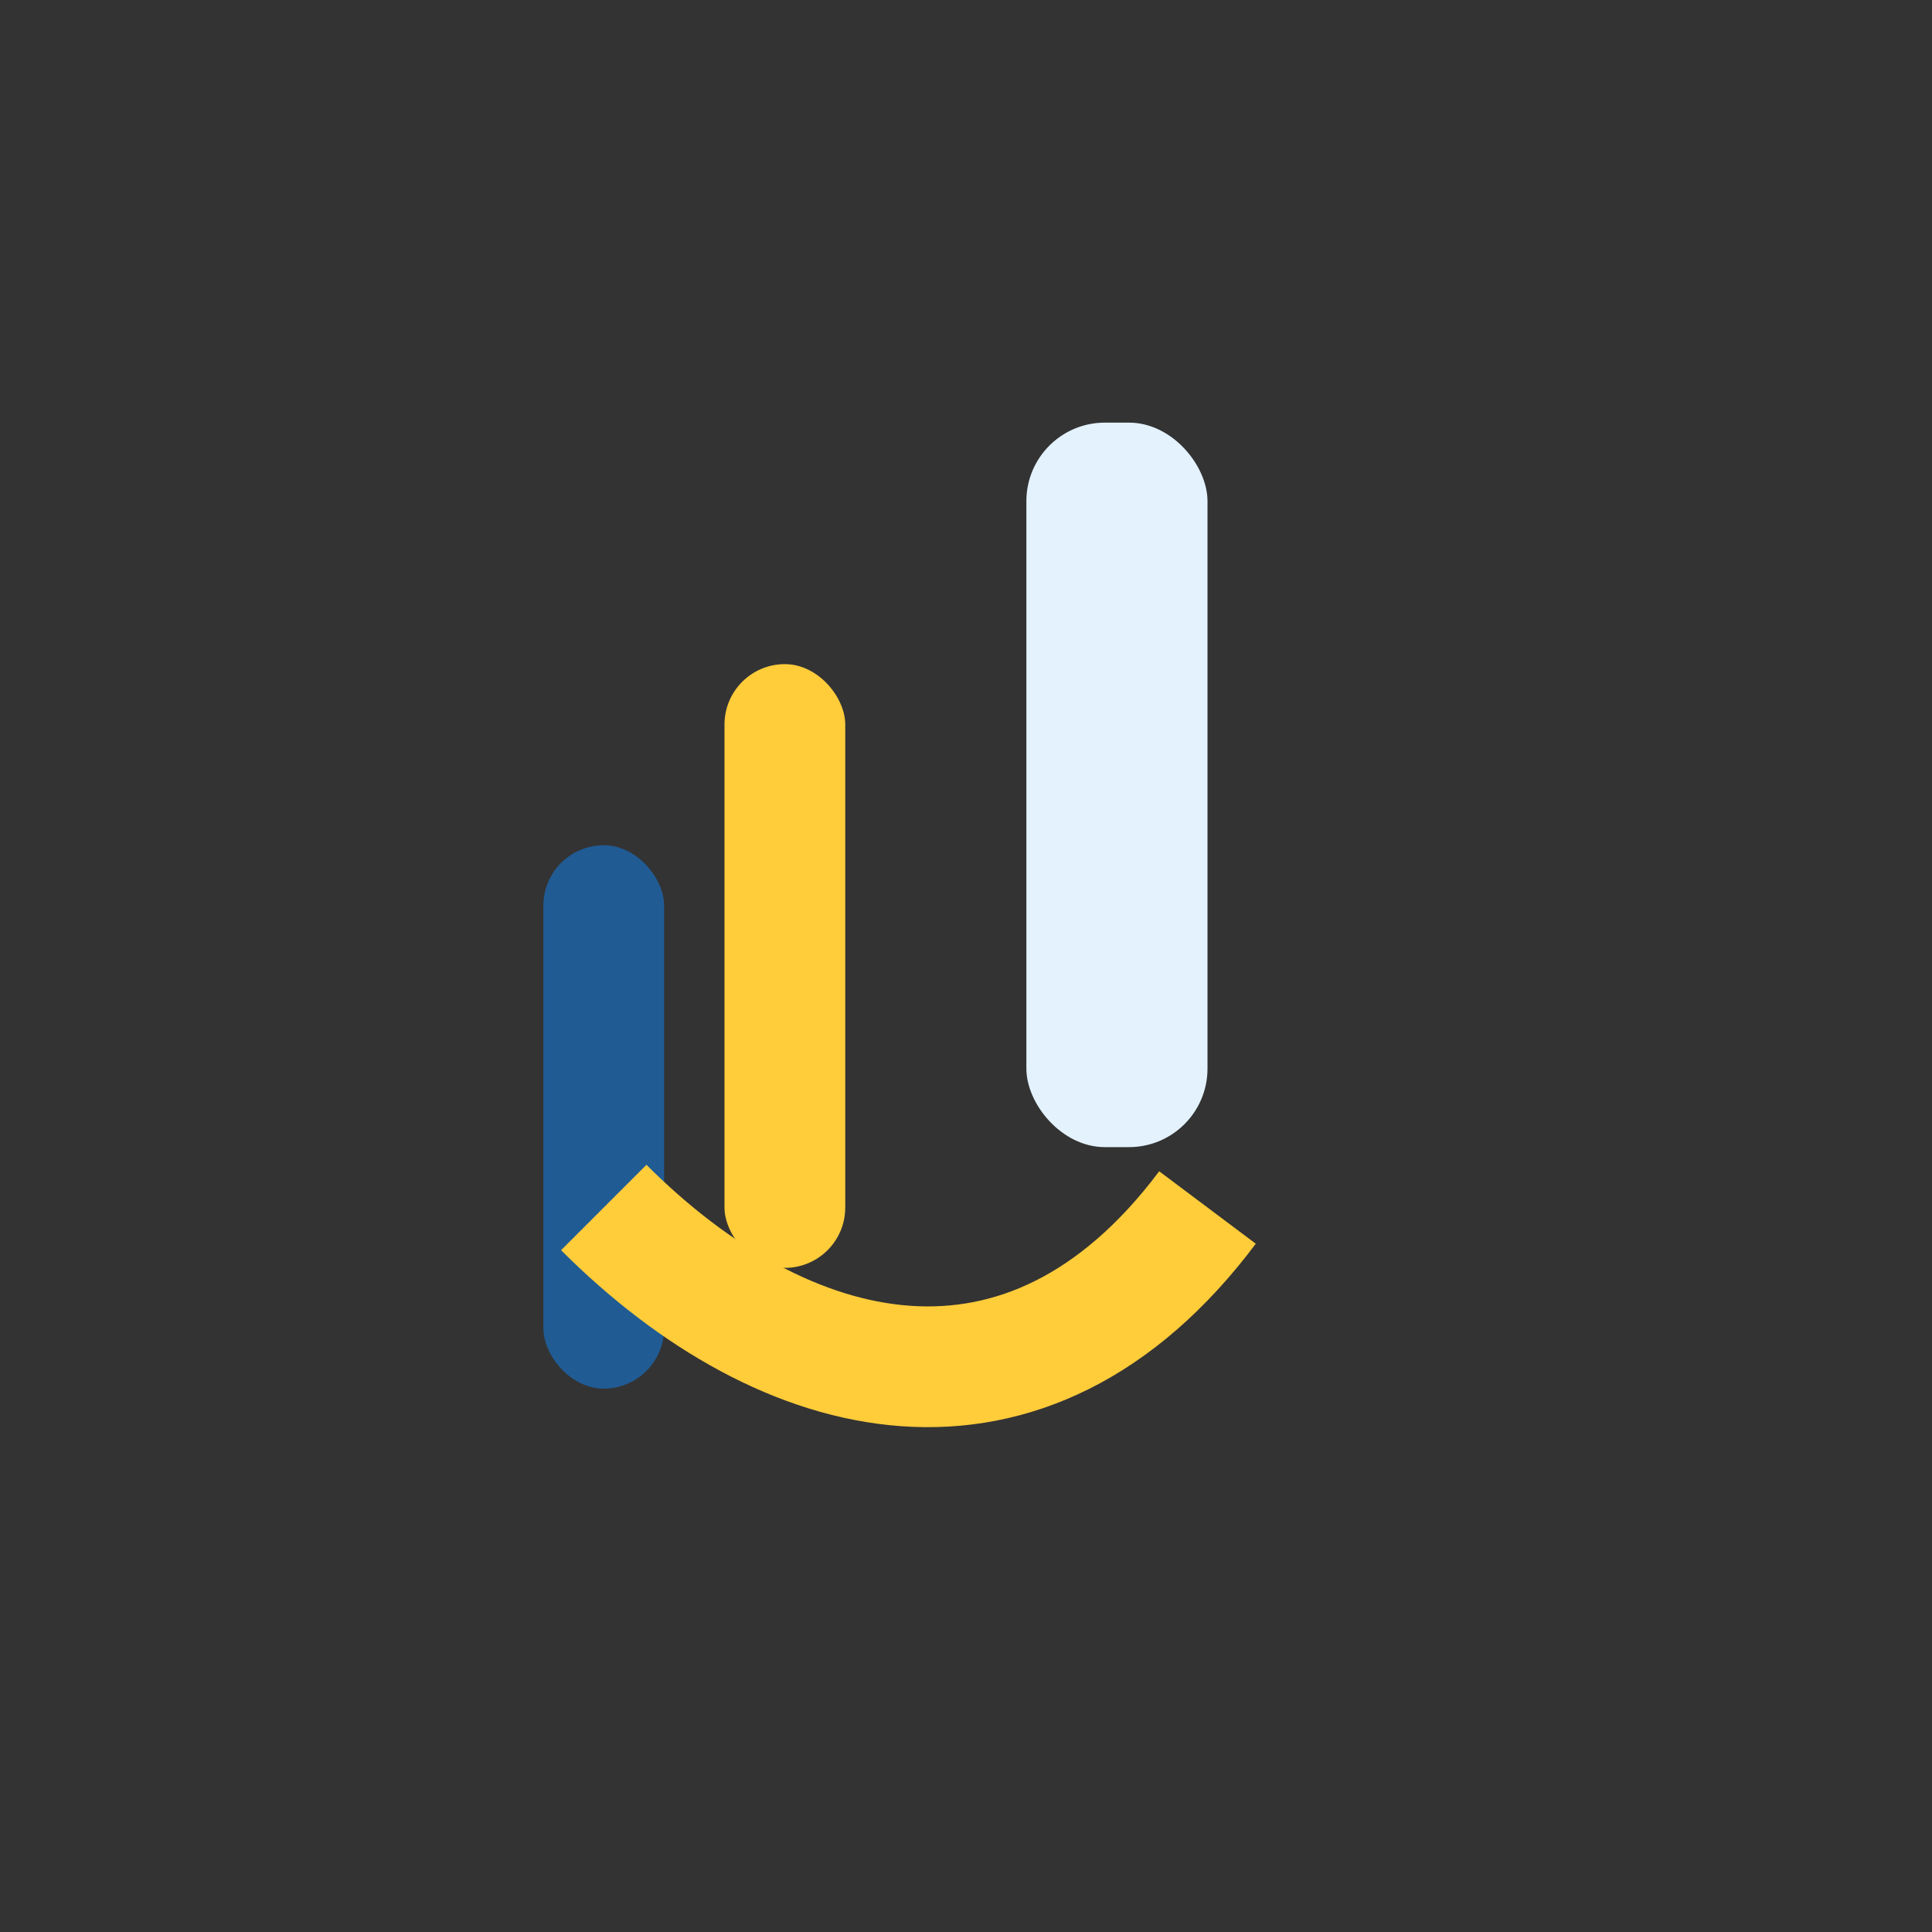
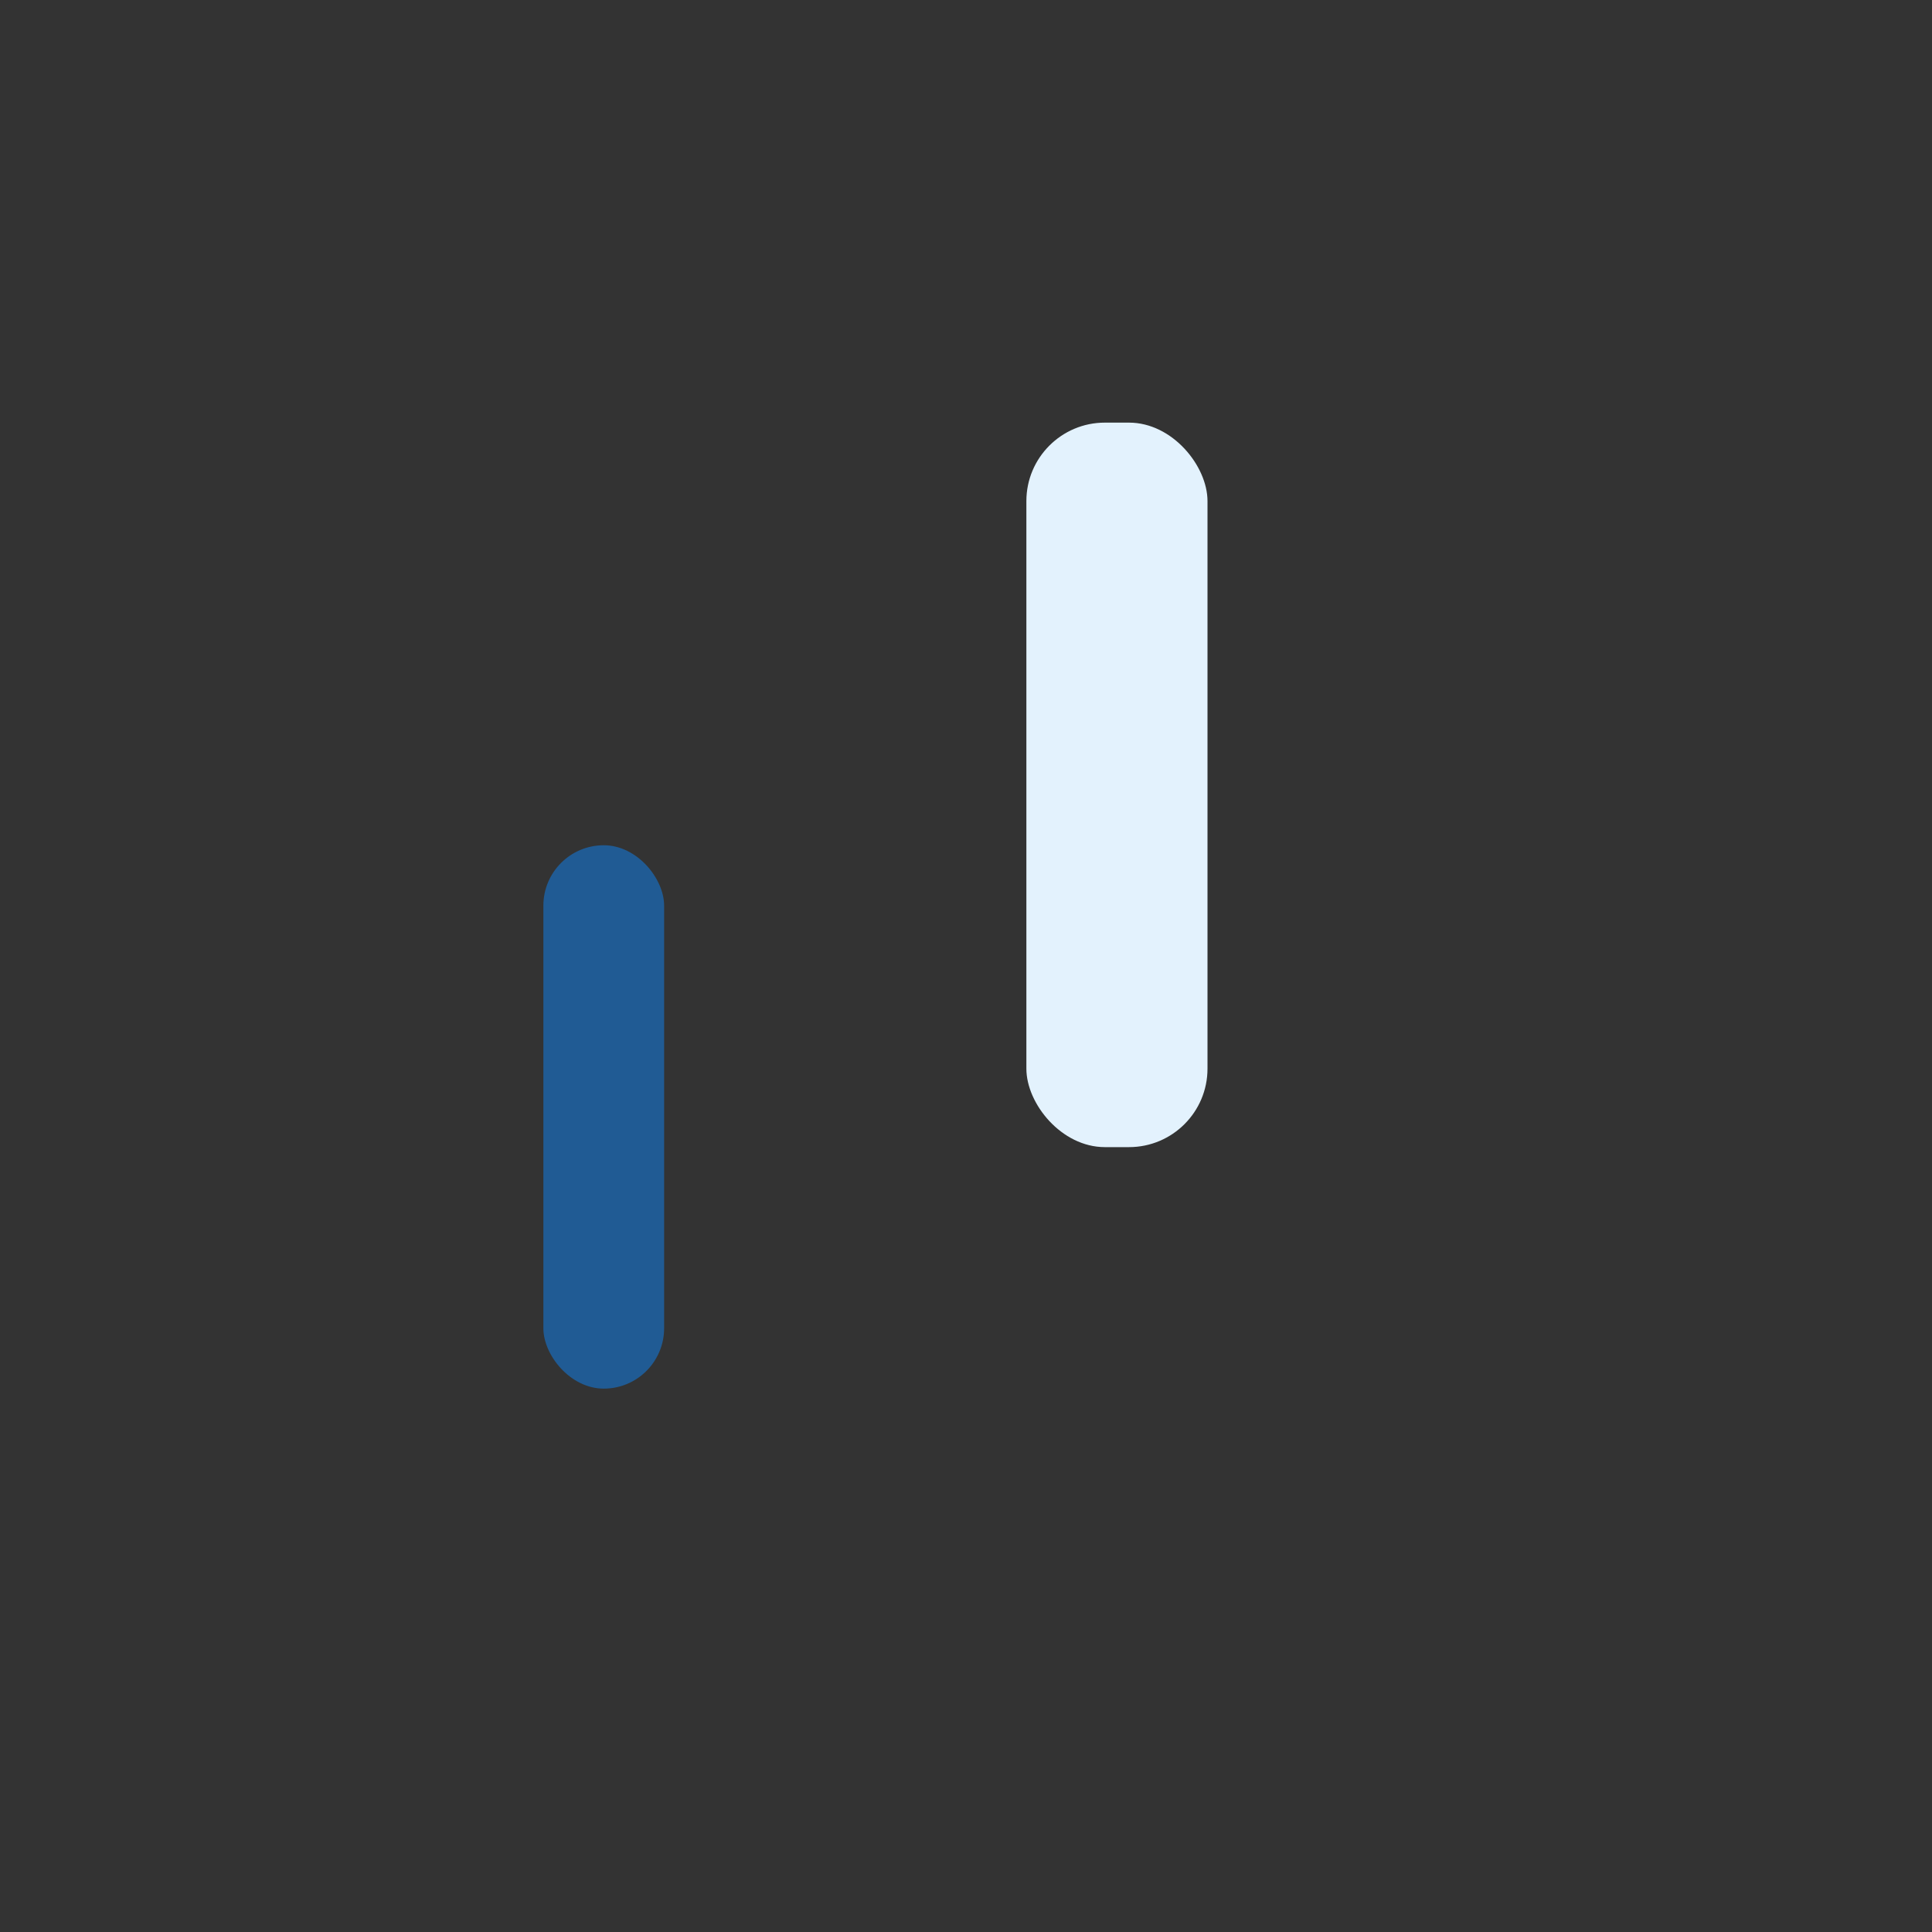
<svg xmlns="http://www.w3.org/2000/svg" width="32" height="32" viewBox="0 0 32 32">
  <rect x="0" y="0" width="32" height="32" fill="#333333" stroke="none" />
  <rect x="17" y="7" width="3" height="12" rx="1.3" fill="#E3F2FD" />
-   <rect x="12" y="11" width="2" height="10" rx="1" fill="#FFCC3A" />
  <rect x="9" y="14" width="2" height="9" rx="1" fill="#205B94" />
-   <path d="M10 20c3 3 7 4 10 0" stroke="#FFCC3A" stroke-width="2" fill="none" />
</svg>